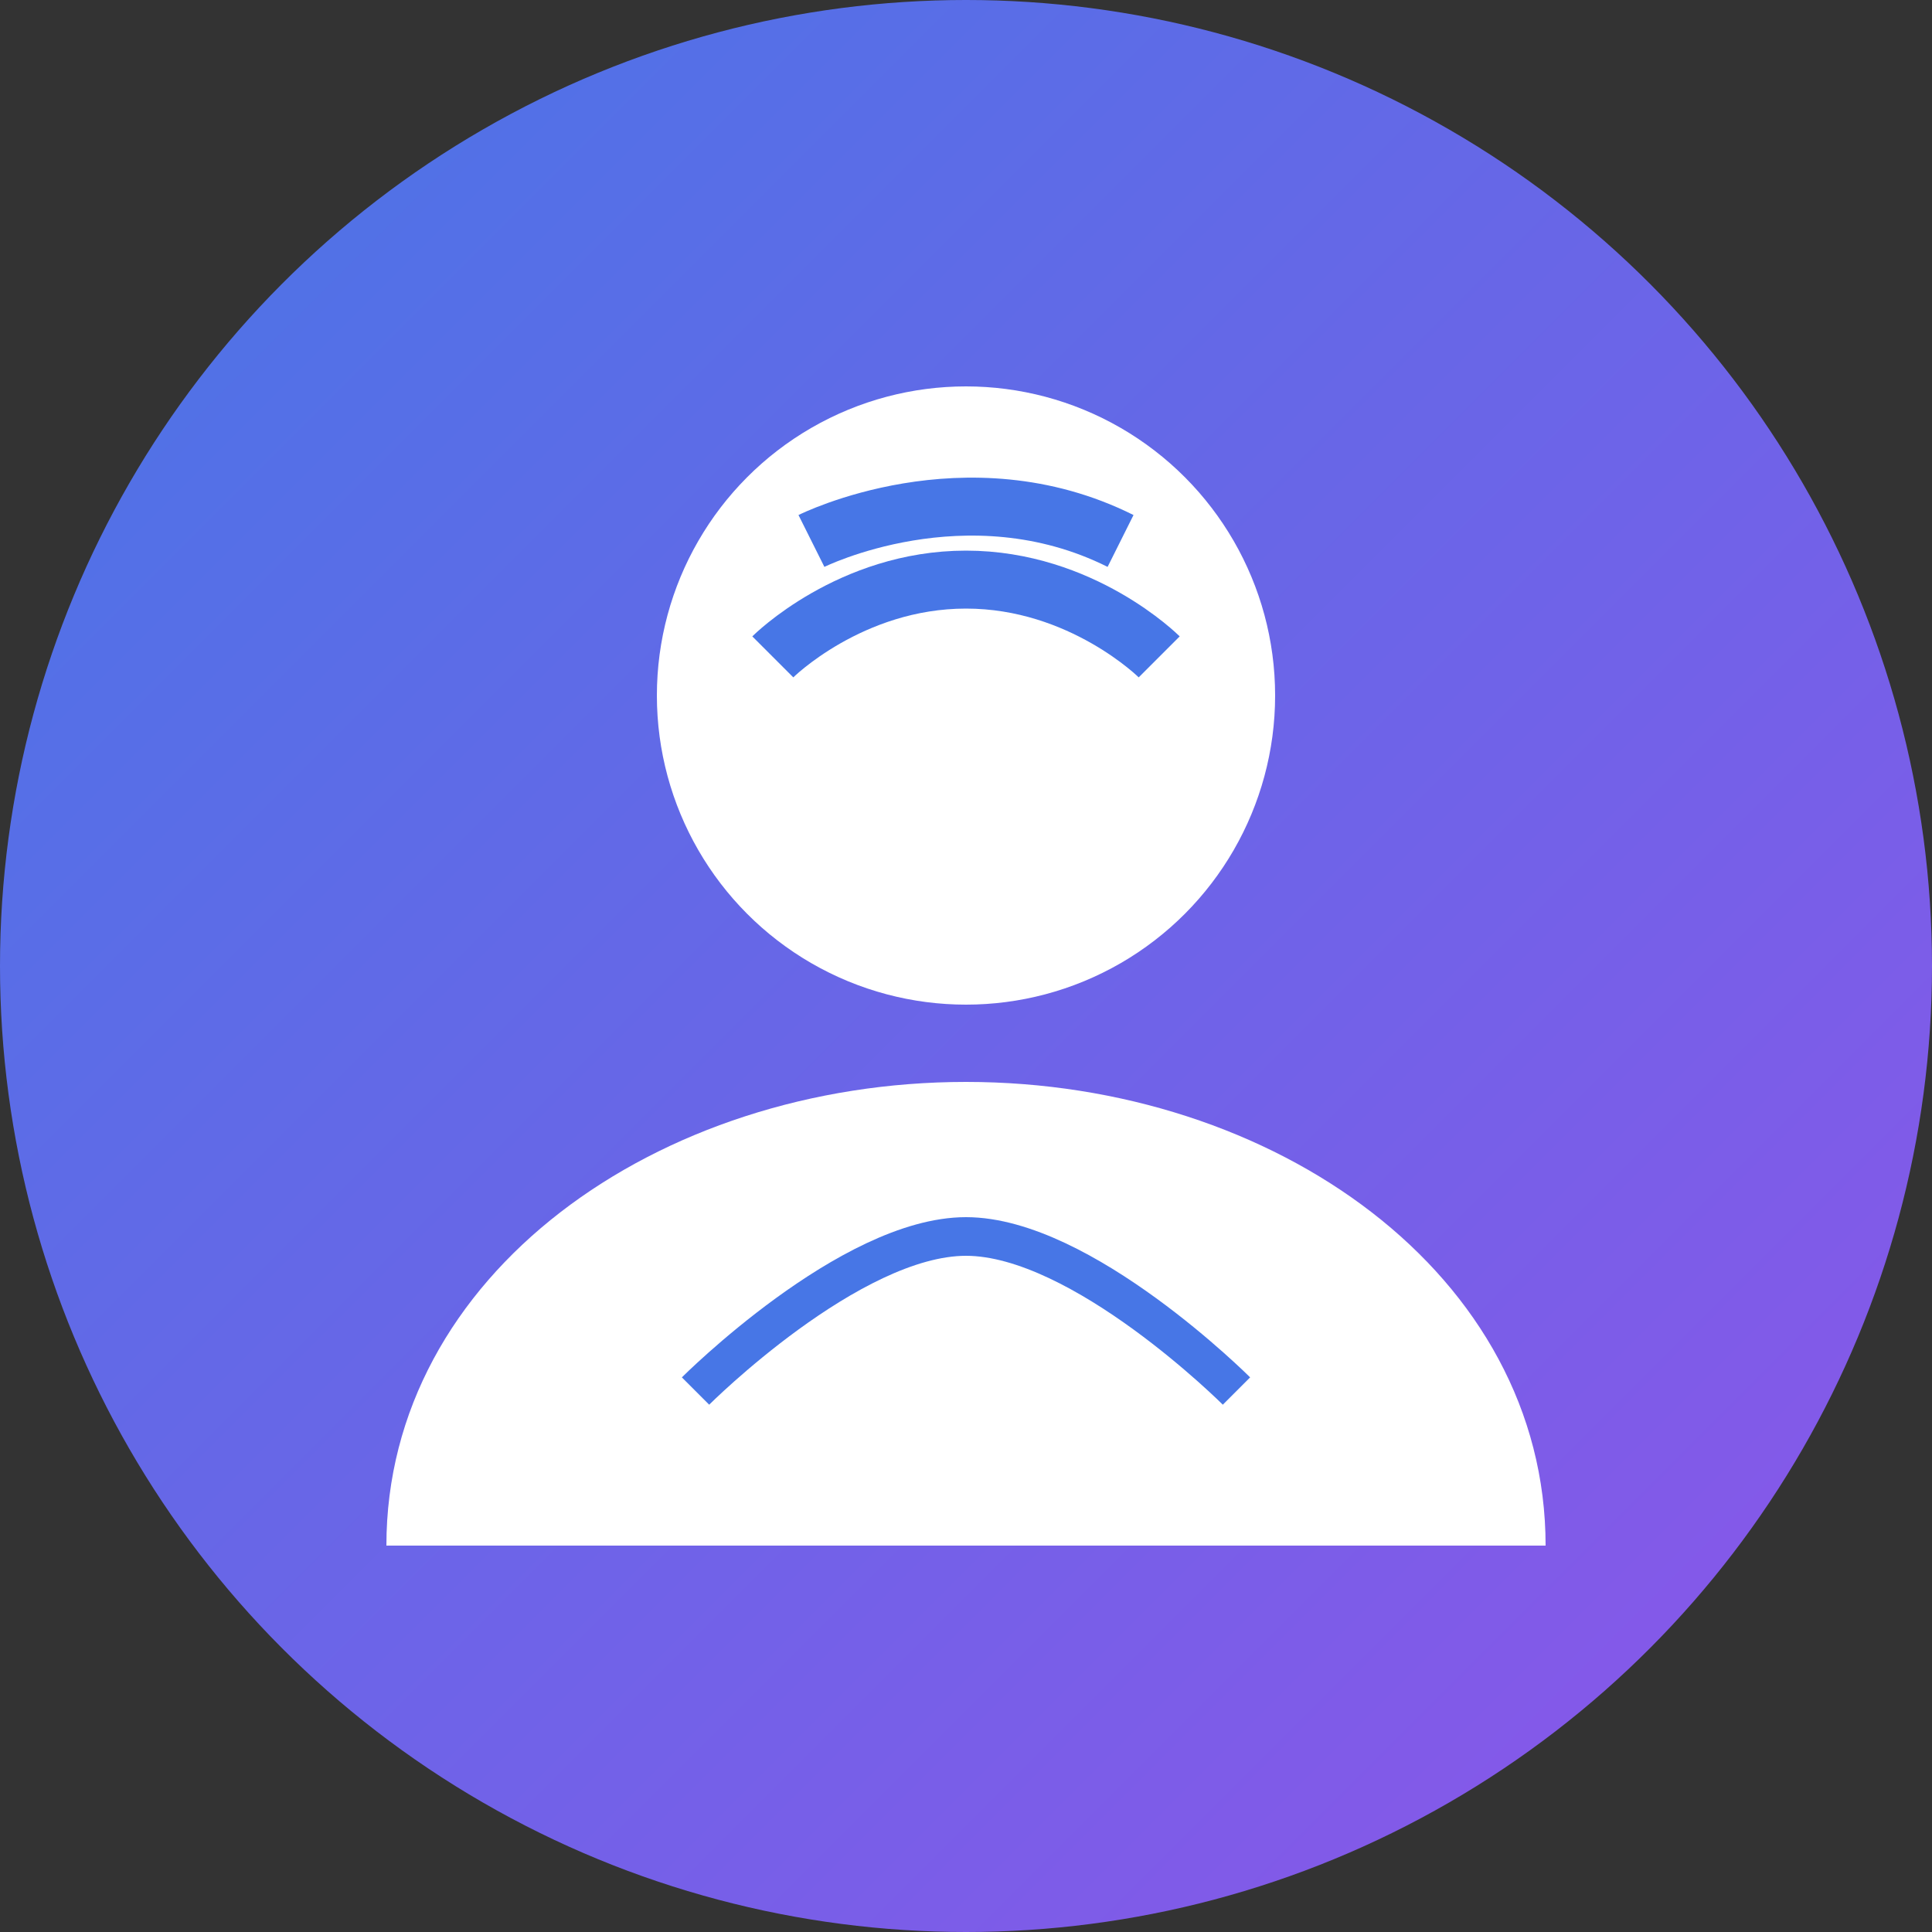
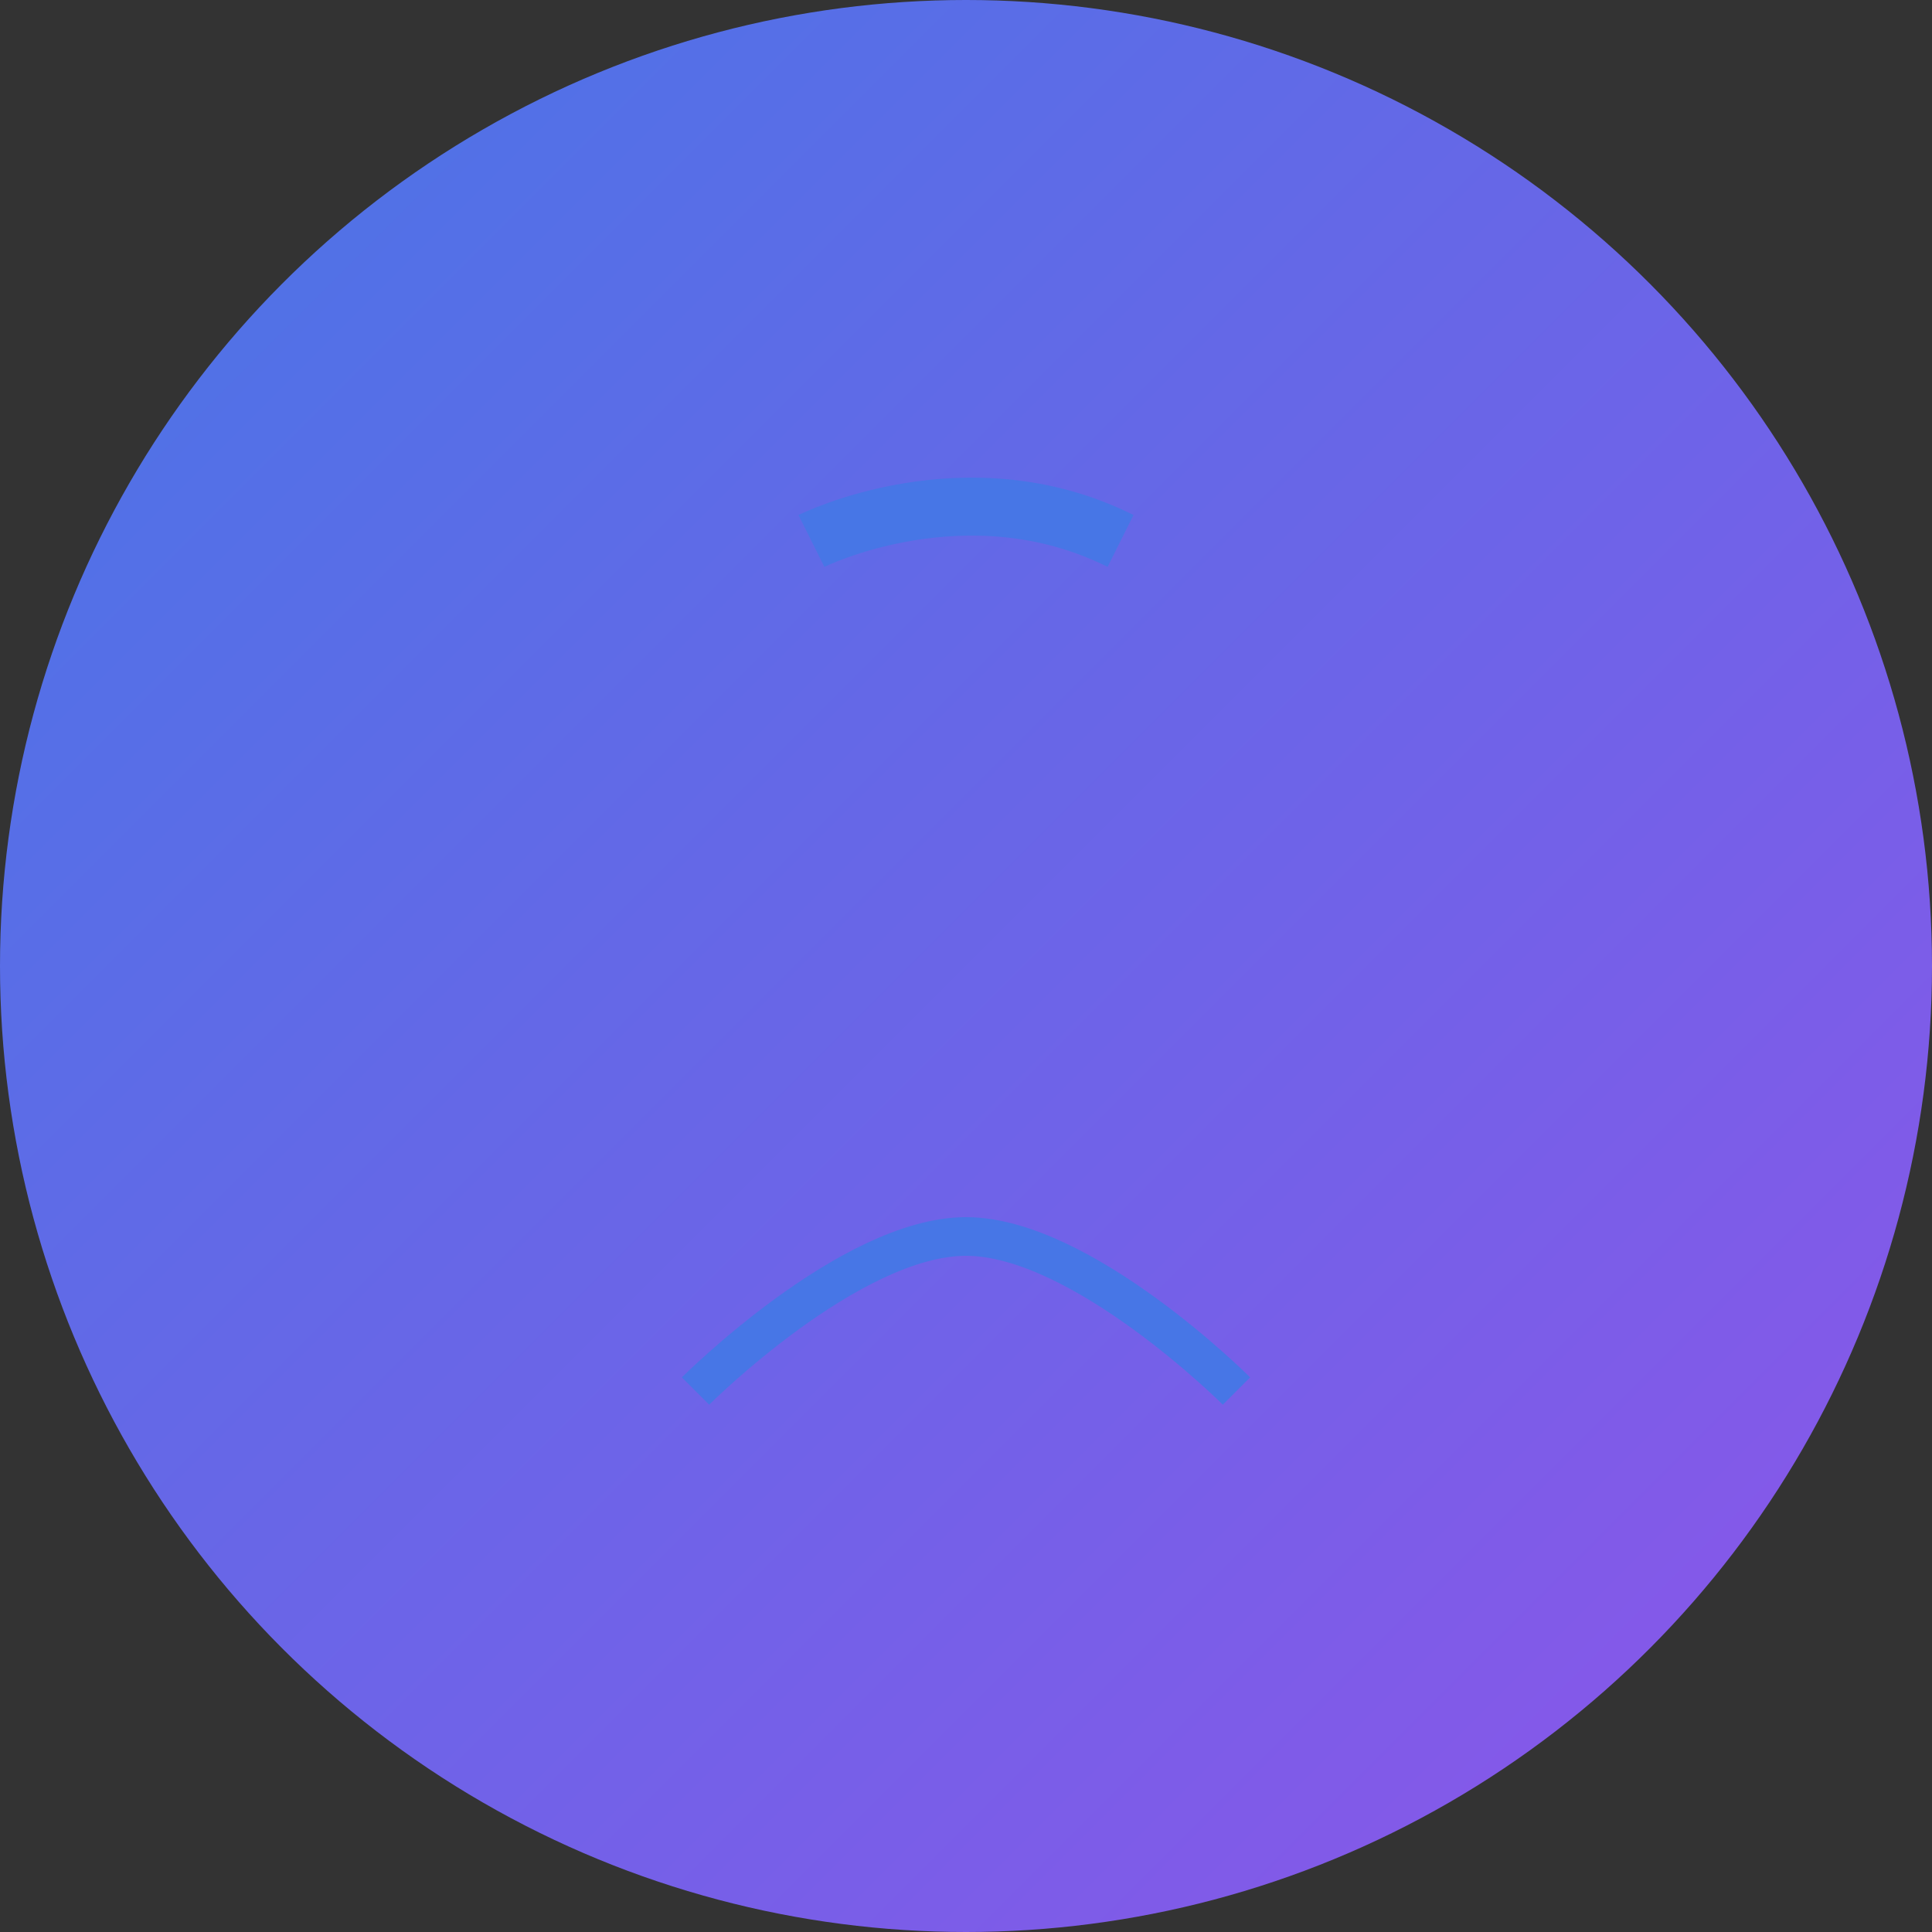
<svg xmlns="http://www.w3.org/2000/svg" viewBox="0 0 50 50" width="50" height="50">
  <rect x="0" y="0" width="50" height="50" fill="#333333" stroke="none" />
  <defs>
    <linearGradient id="userGrad2" x1="0%" y1="0%" x2="100%" y2="100%">
      <stop offset="0%" style="stop-color:#4776E6;stop-opacity:1" />
      <stop offset="100%" style="stop-color:#8E54E9;stop-opacity:1" />
    </linearGradient>
  </defs>
  <circle cx="25" cy="25" r="25" fill="url(#userGrad2)" />
-   <circle cx="25" cy="18" r="8" fill="#ffffff" />
-   <path d="M25,28 C17,28 10,33 10,40 L40,40 C40,33 33,28 25,28 Z" fill="#ffffff" />
-   <path d="M20,17 C20,17 22,15 25,15 C28,15 30,17 30,17" fill="none" stroke="#4776E6" stroke-width="1.5" />
  <path d="M21,14 C21,14 25,12 29,14" fill="none" stroke="#4776E6" stroke-width="1.5" />
  <path d="M18,36 C18,36 22,32 25,32 C28,32 32,36 32,36" fill="none" stroke="#4776E6" stroke-width="1" />
</svg>